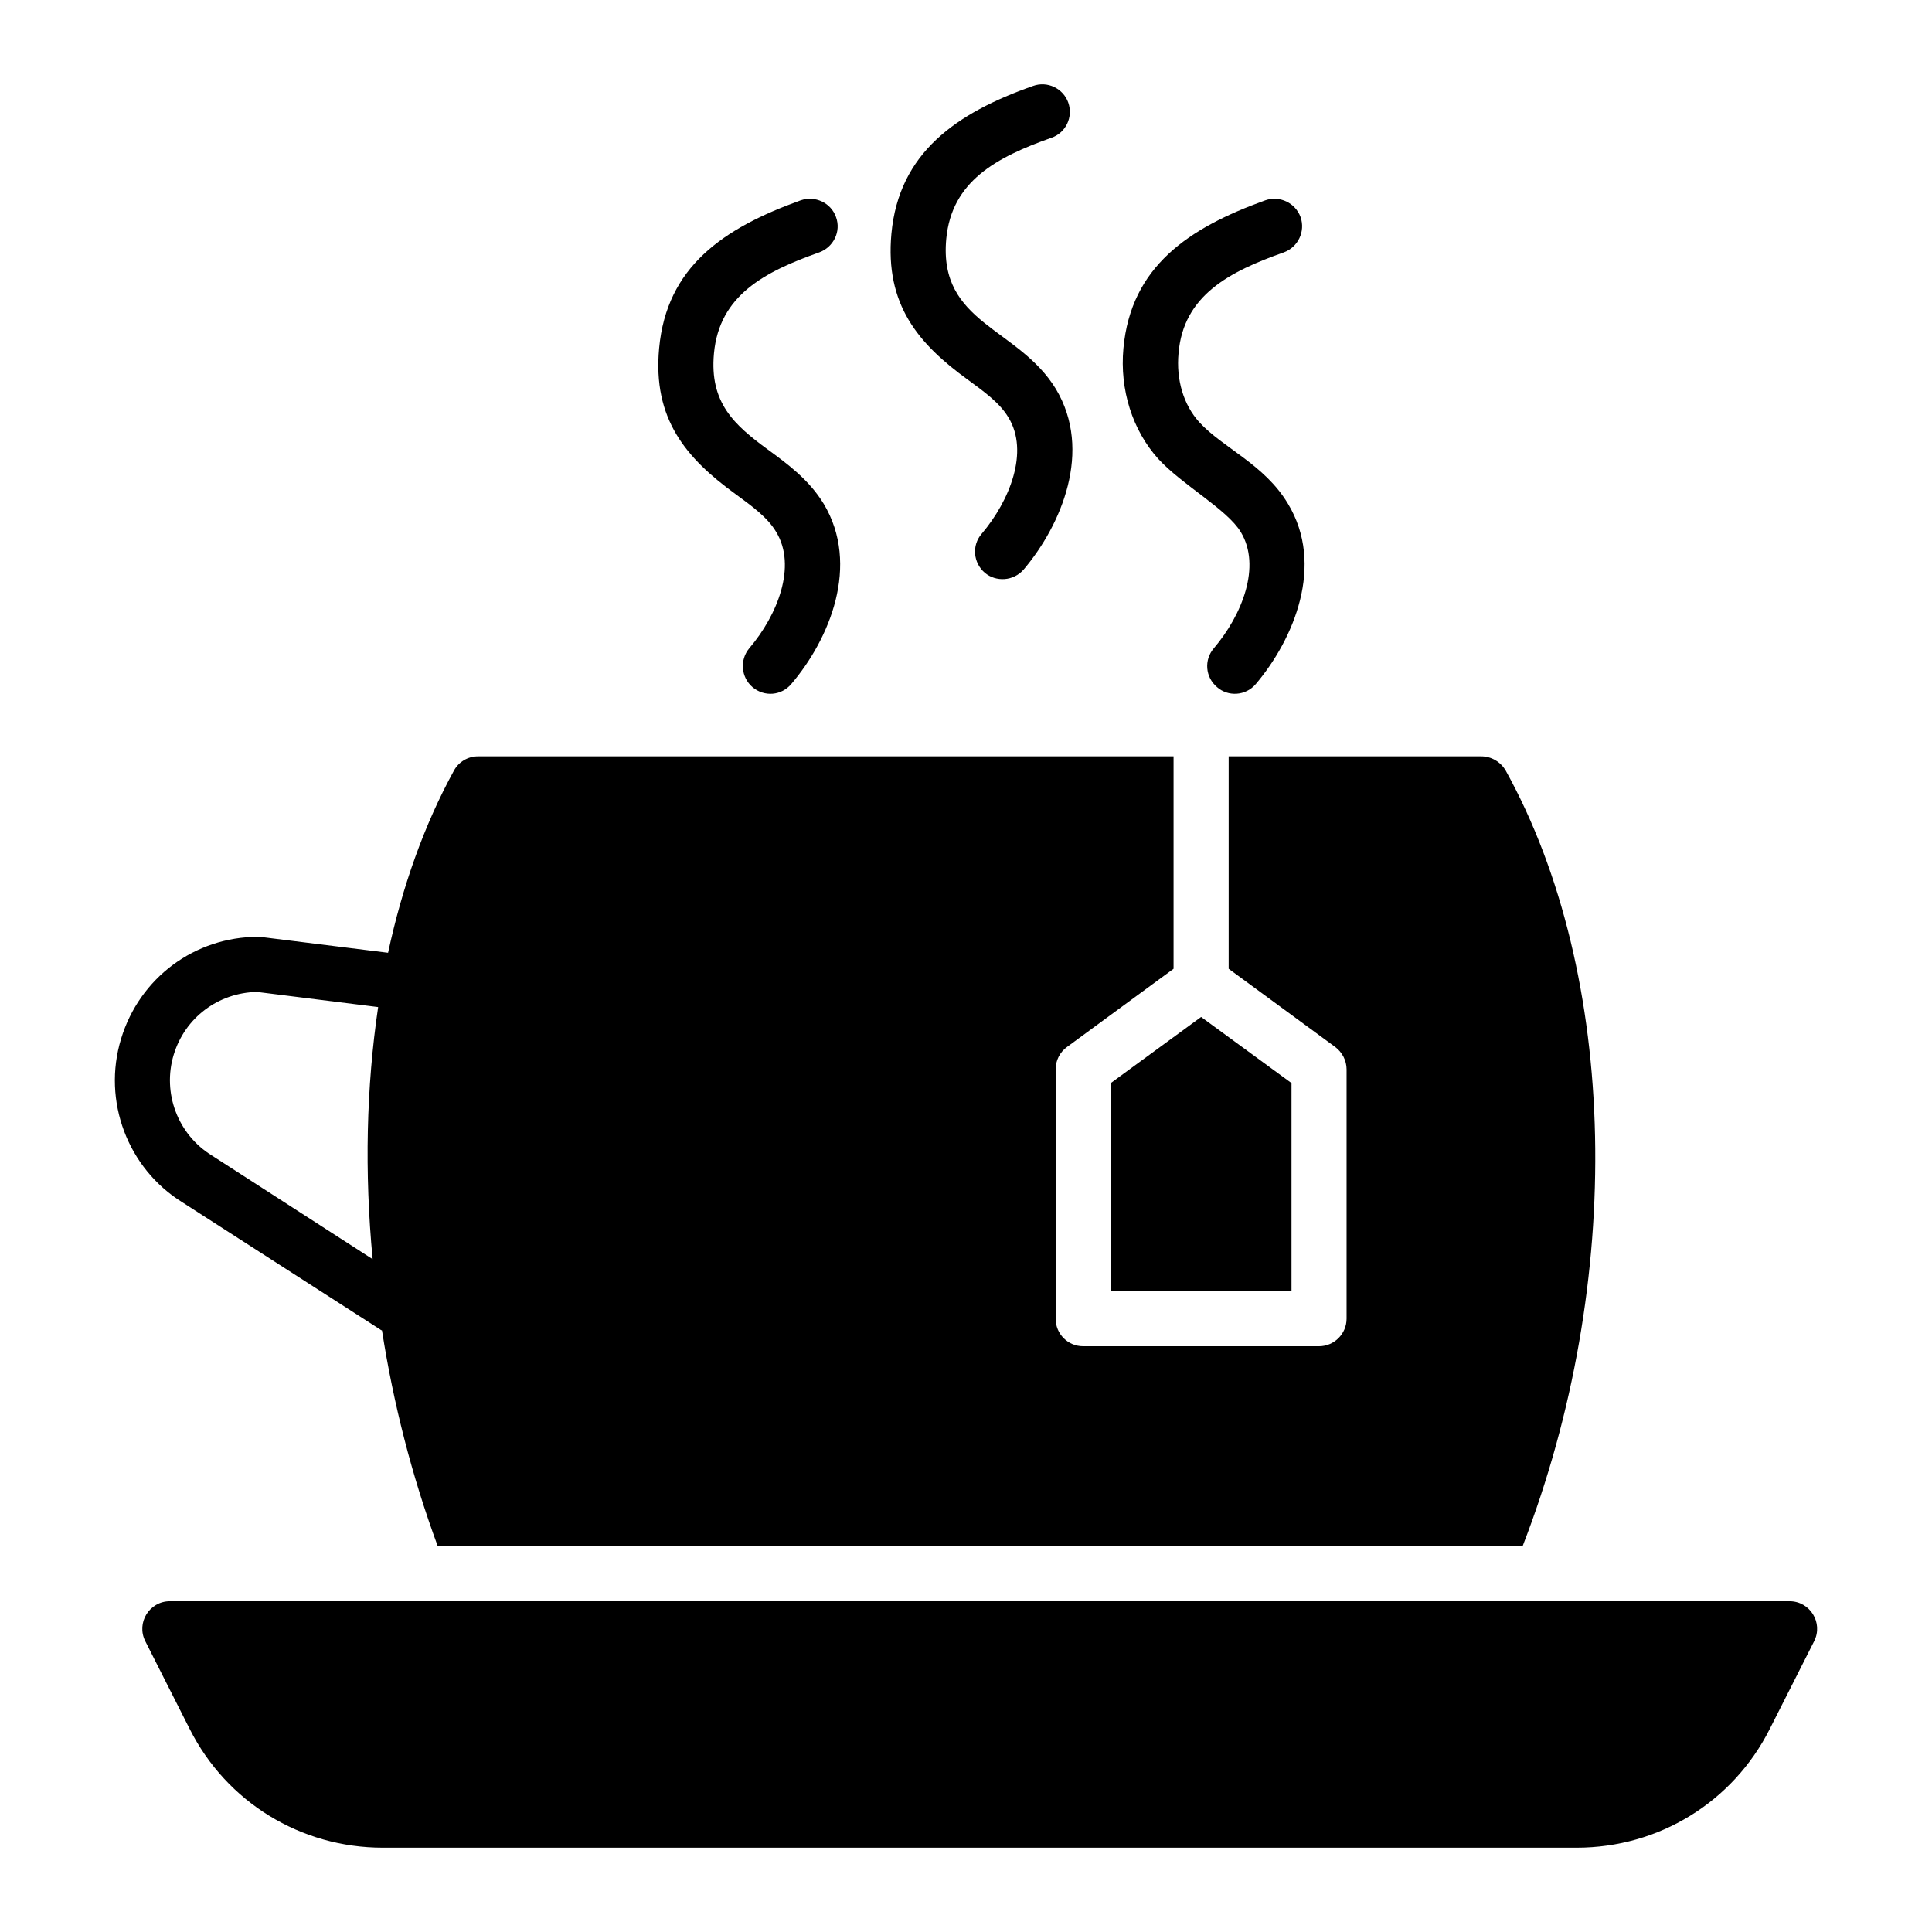
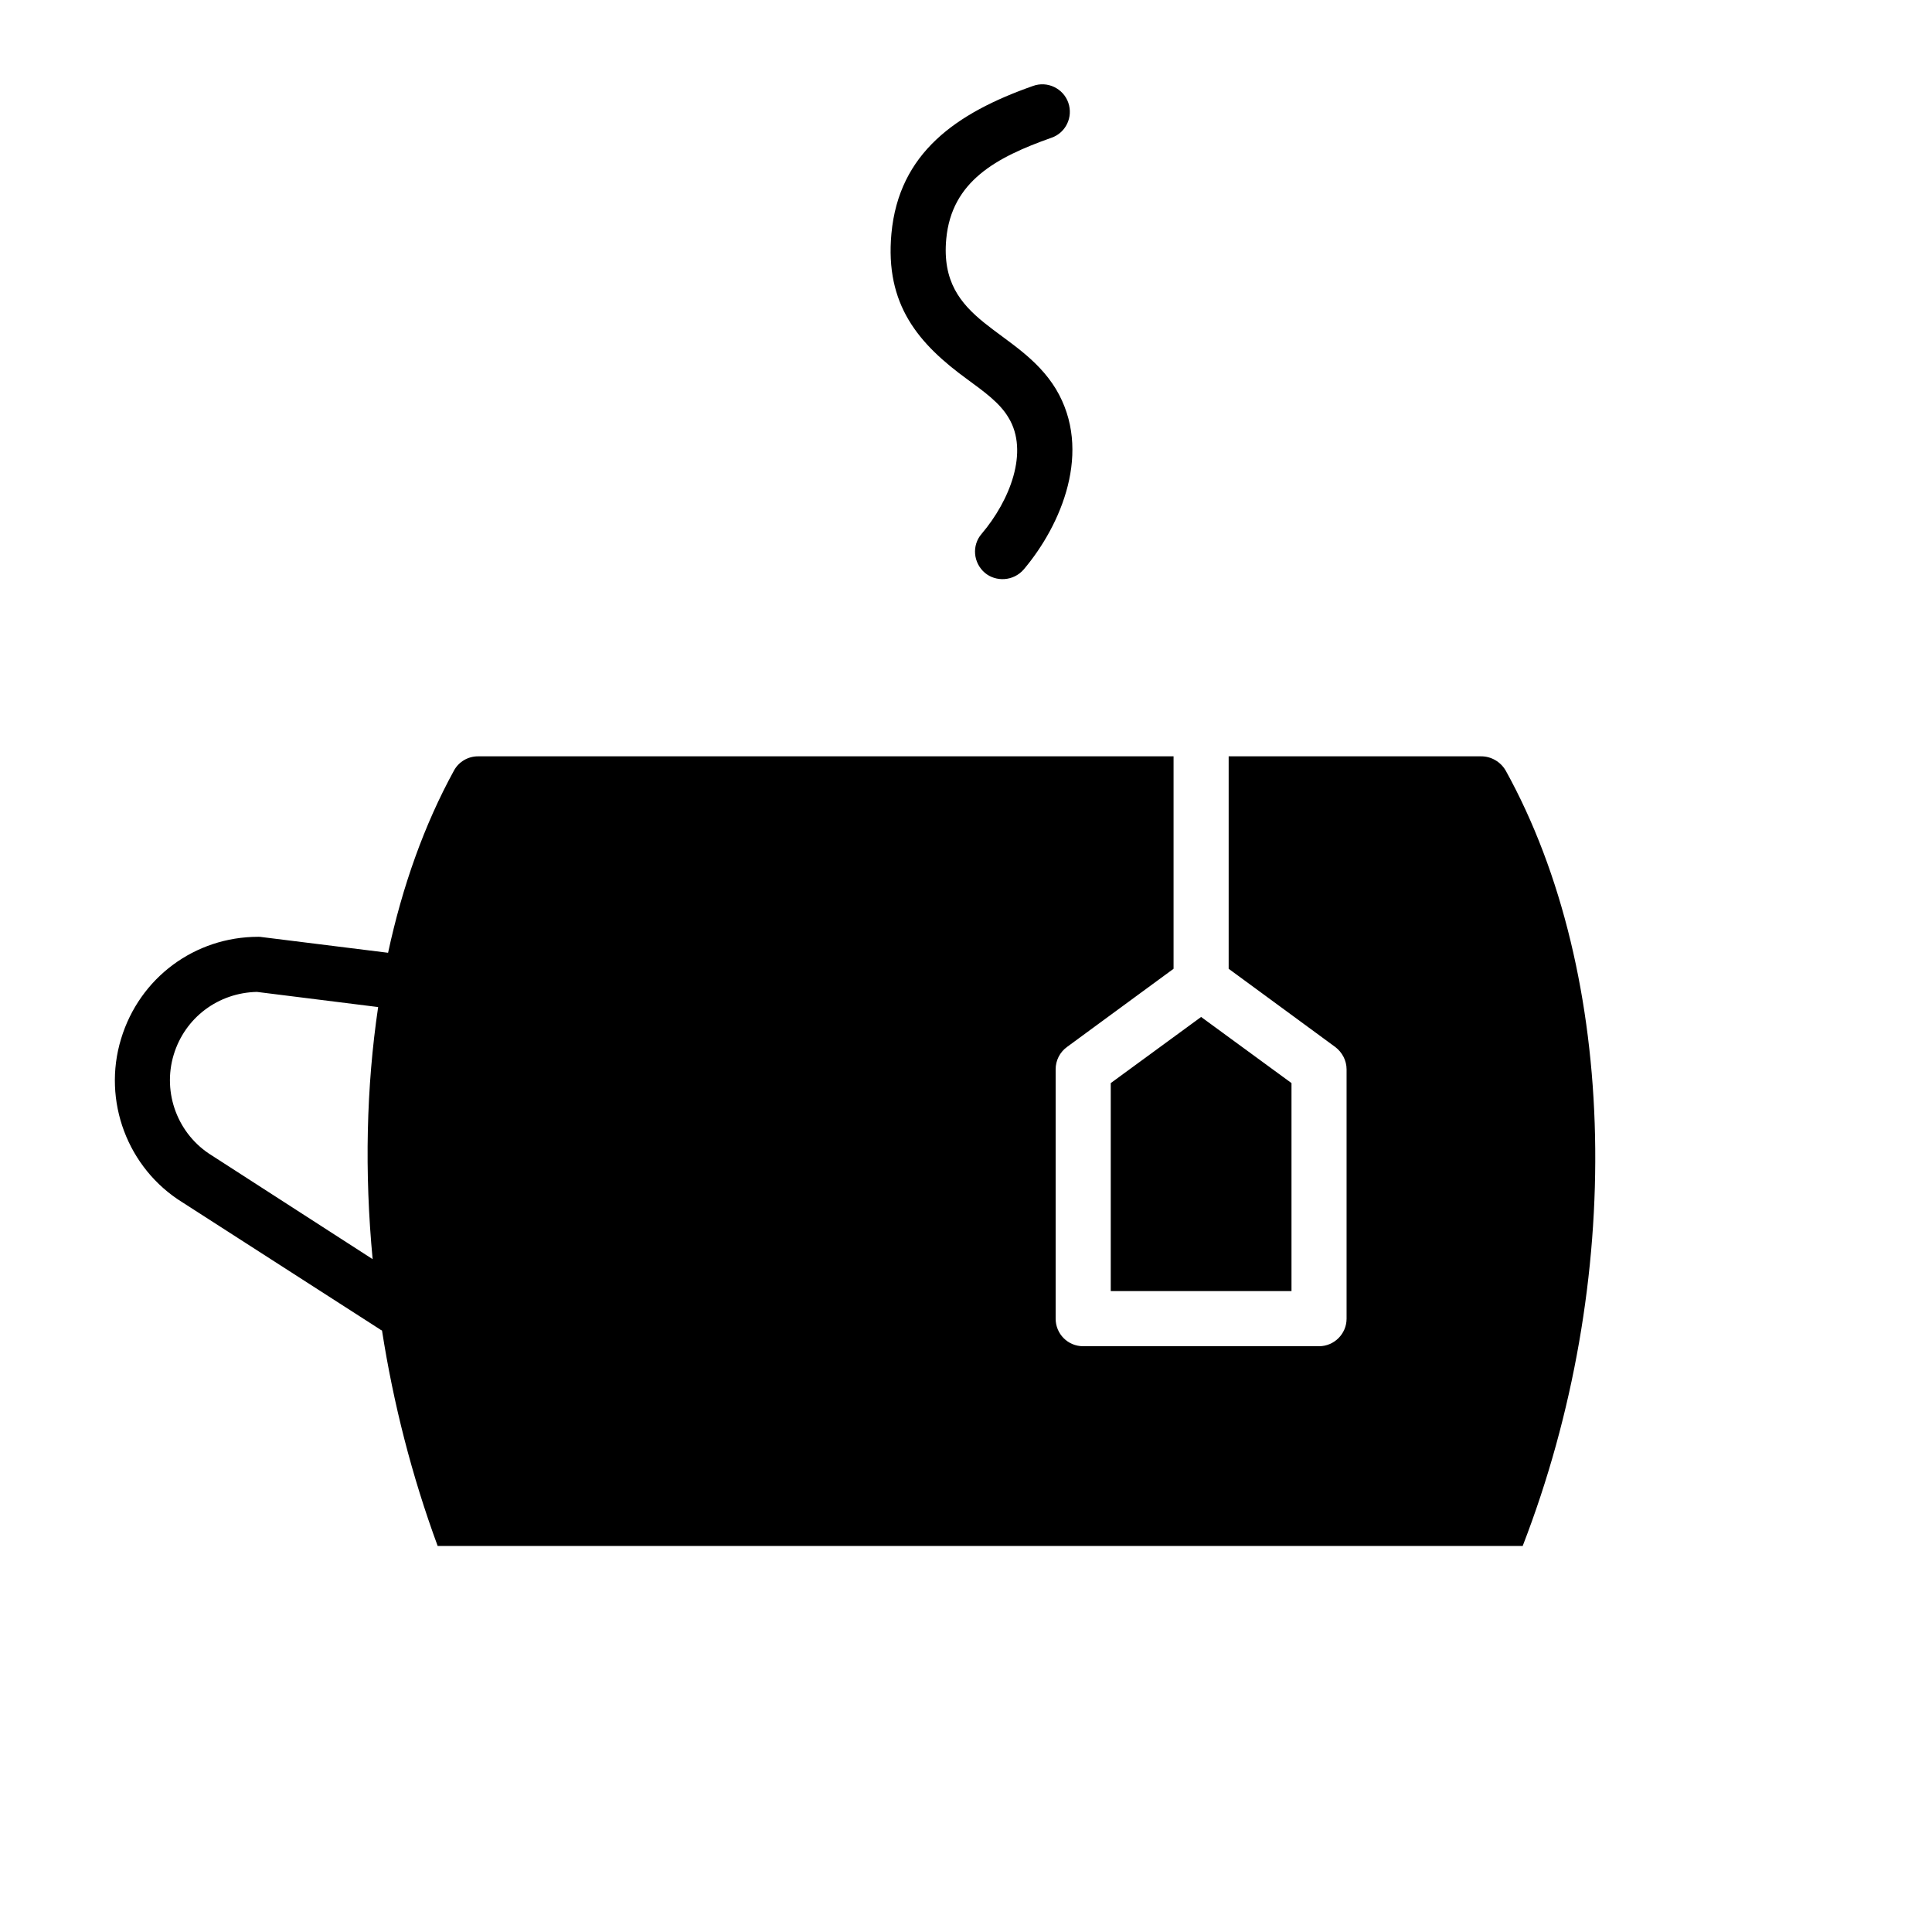
<svg xmlns="http://www.w3.org/2000/svg" fill="#000000" width="800px" height="800px" version="1.1" viewBox="144 144 512 512">
  <g>
-     <path d="m189.02 568.34c-5.441 0-8.973 5.742-6.516 10.598l11.758 23.246c9.785 19.422 29.426 31.469 51.184 31.469h316.38c21.758 0 41.398-12.047 51.184-31.469l11.758-23.246c2.457-4.856-1.074-10.598-6.516-10.598z" />
    <path d="m542.99 348.16c-1.312-2.262-3.797-3.723-6.426-3.723h-66.957v56.297l28.258 20.738c1.824 1.387 2.992 3.578 2.992 5.914v66.078c0 4.016-3.285 7.301-7.301 7.301h-62.5c-4.09 0-7.301-3.285-7.301-7.301v-66.078c0-2.336 1.094-4.527 2.992-5.914l28.258-20.738v-56.297h-184.36c-2.629 0-5.109 1.461-6.352 3.797-7.812 14.238-13.652 30.594-17.449 48.262l-33.441-4.16c-0.293-0.074-0.656-0.074-0.949-0.074-16.867 0-31.469 10.879-36.363 27.016-5.039 16.5 1.754 34.391 16.281 43.371l52.352 33.66c0.145 0.145 0.293 0.145 0.512 0.293 2.992 19.203 7.887 38.48 14.75 57.098h287.54c27.09-69.949 25.555-151.21-4.527-205.54zm-300.24 129.53-42.57-27.453c-9.055-5.551-13.215-16.574-10.148-26.723 2.992-9.855 11.828-16.43 22.051-16.648l32.129 4.016c-3.141 21.172-3.648 43.809-1.461 66.809zm219.56-64.184-23.949 17.523v55.125h47.898v-55.125z" />
    <path d="m423.83 247.1c9.785 16.355 1.461 35.996-8.543 47.824-2.738 3.148-7.387 3.324-10.297 0.875-3.066-2.629-3.504-7.227-0.875-10.297 7.519-8.836 12.633-21.832 7.156-30.812-2.262-3.871-6.426-6.863-10.809-10.078-13.066-9.48-21.961-19.844-20.227-38.699 1.984-21.398 17.172-31.98 37.531-39.137 3.797-1.387 8.031 0.656 9.348 4.453 1.312 3.797-0.656 7.957-4.453 9.273-14.664 5.184-26.461 11.535-27.891 26.797-2.109 22.484 19.078 23.418 29.059 39.801z" />
-     <path d="m362.27 277.48c9.785 16.281 1.535 35.922-8.543 47.754-2.629 3.152-7.18 3.5-10.297 0.875-3.066-2.629-3.43-7.231-0.875-10.297 7.519-8.836 12.633-21.758 7.156-30.812-2.262-3.871-6.426-6.863-10.809-10.078-13.117-9.516-21.961-19.902-20.227-38.625 1.988-21.582 16.973-31.82 37.531-39.211 3.797-1.312 8.031 0.656 9.348 4.453 1.387 3.797-0.656 7.957-4.453 9.348-14.555 5.144-26.457 11.418-27.891 26.723-1.234 13.168 5.414 19.031 14.312 25.555 5.109 3.731 10.879 7.965 14.746 14.316z" />
-     <path d="m476.84 325.23c-2.731 3.277-7.457 3.398-10.297 0.875-3.141-2.629-3.504-7.231-0.875-10.297 7.519-8.836 12.633-21.758 7.156-30.812-3.644-6.039-15.438-12.41-21.832-19.348-6.863-7.594-10.297-18.328-9.273-29.352 1.992-21.645 17.273-31.902 37.602-39.211 3.797-1.312 7.957 0.656 9.348 4.453 1.312 3.797-0.656 7.957-4.453 9.348-14.395 5.086-26.613 11.383-27.891 26.723-0.656 7.008 1.312 13.656 5.477 18.254 6.316 6.891 17.273 11.18 23.512 21.613 9.855 16.281 1.531 35.922-8.473 47.754z" />
  </g>
</svg>